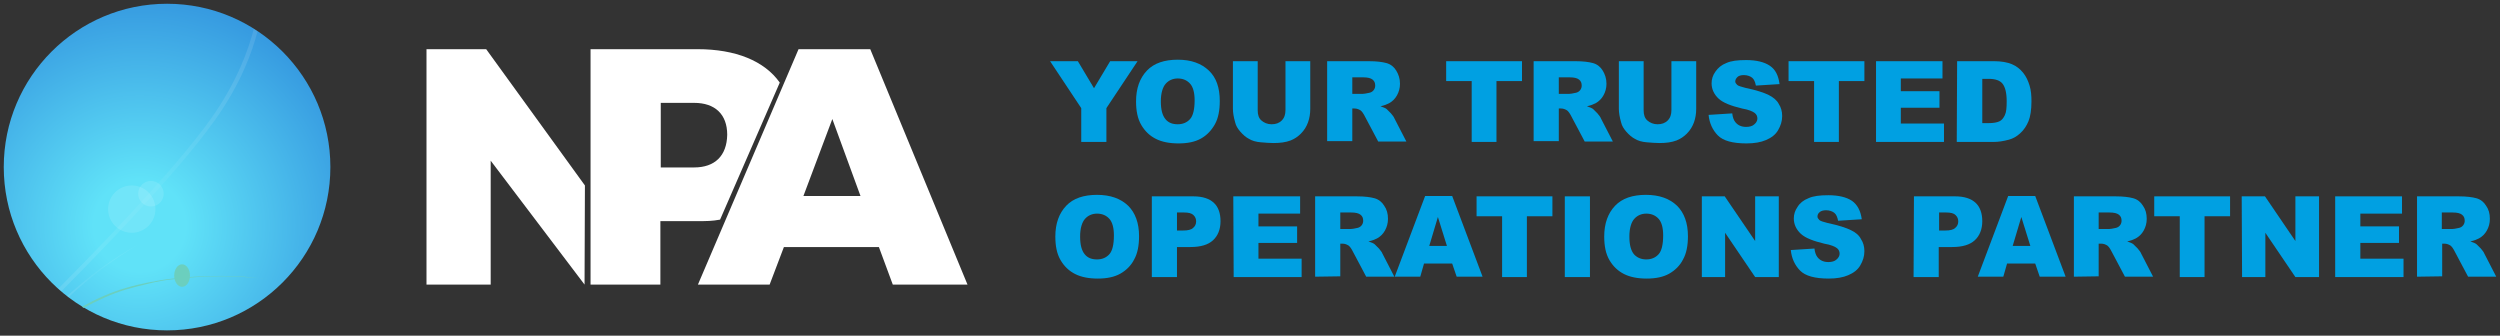
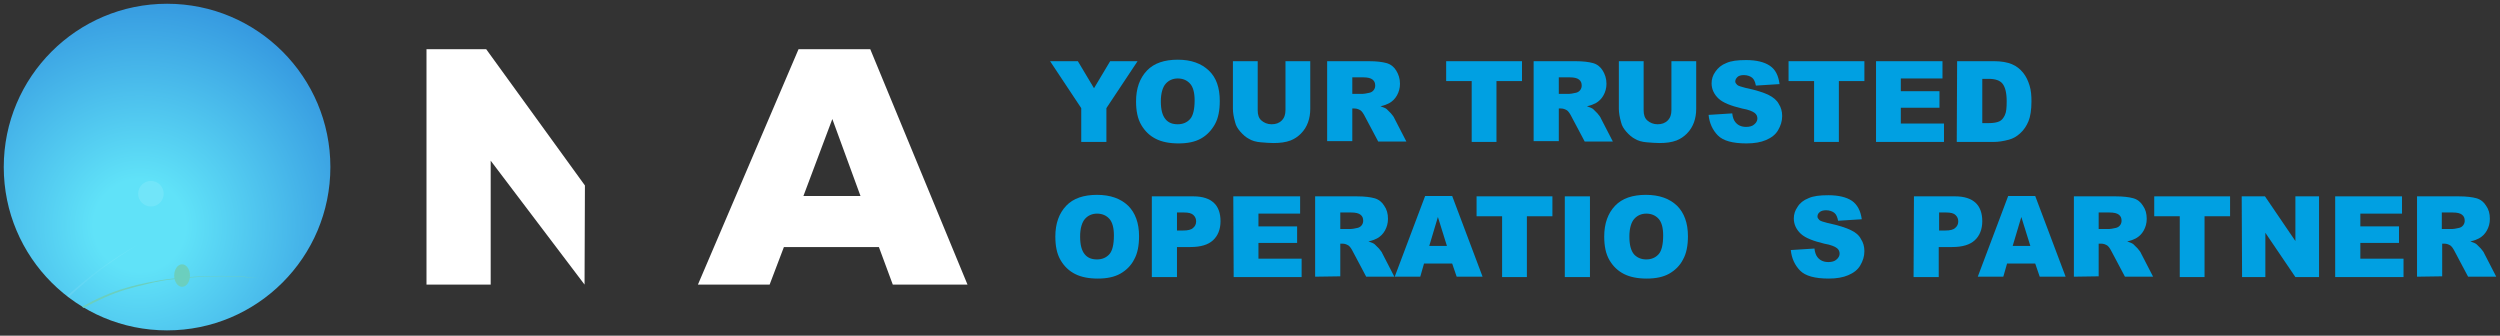
<svg xmlns="http://www.w3.org/2000/svg" version="1.1" id="Layer_1" x="0px" y="0px" viewBox="0 0 665.9 89.4" style="enable-background:new 0 0 665.9 89.4;" xml:space="preserve">
  <rect x="0" y="0" width="665.9" height="89.4" fill="#333333" stroke="none" />
  <style type="text/css">
	.st0{fill:#FFFFFF;}
	.st1{fill:url(#SVGID_1_);}
	.st2{opacity:0.11;fill:#FFFFFF;enable-background:new    ;}
	.st3{fill:#6BCFBE;}
	.st4{fill:url(#SVGID_2_);}
	.st5{fill:url(#SVGID_3_);}
	.st6{fill:#00A0E2;}
</style>
  <g>
    <polygon class="st0" points="155.8,49.4 129.5,13.1 113.6,13.1 113.6,75.8 130.7,75.8 130.7,42.8 155.7,75.8  " />
-     <path class="st0" d="M185.8,13.1h-28.5v62.7h18.6V58.9h9.8c2.5,0,3.9,0,6.1-0.4L207.7,22C203.6,16.2,195.9,13.1,185.8,13.1z    M184.9,44.6H176V27.4h8.9c5.5,0,8.8,3,8.8,8.5C193.6,41.5,190.4,44.6,184.9,44.6z" />
    <path class="st0" d="M208.8,65.8l-3.8,10h-19.1l26.8-62.7h19.1l25.9,62.7h-19.9l-3.7-10H208.8z M221.7,31.7L214,52.2h15.2   L221.7,31.7z" />
  </g>
  <g>
    <g>
      <radialGradient id="SVGID_1_" cx="64.621" cy="-3.467" r="65.082" gradientTransform="matrix(0.987 0.16 0.16 -0.987 -26.042 46.294)" gradientUnits="userSpaceOnUse">
        <stop offset="0.188" style="stop-color:#60E2F8" />
        <stop offset="1" style="stop-color:#3293DE" />
      </radialGradient>
      <circle class="st1" cx="44.5" cy="44.5" r="43.5" />
    </g>
-     <circle class="st2" cx="35.1" cy="55.7" r="6.3" />
    <circle class="st2" cx="40.2" cy="51.6" r="3.4" />
    <ellipse class="st3" cx="48.5" cy="73.4" rx="2.1" ry="3" />
    <radialGradient id="SVGID_2_" cx="40.726" cy="40.045" r="34.146" gradientTransform="matrix(1 0 0 -1 0 92)" gradientUnits="userSpaceOnUse">
      <stop offset="9.765611e-02" style="stop-color:#FFFFFF;stop-opacity:4.000000e-02" />
      <stop offset="1" style="stop-color:#FFFFFF;stop-opacity:0.1" />
    </radialGradient>
-     <path class="st4" d="M16.3,77.6c7.5-7.5,30.5-30.9,40.8-45.4c7.1-9.9,10.2-18.7,11.5-23.9c-0.3-0.2-0.6-0.4-1-0.6   c-1.3,5.1-4.3,13.9-11.4,23.9C46,46,22.9,69.5,15.5,76.9C15.7,77.1,16,77.4,16.3,77.6z" />
    <path class="st3" d="M46,74.4c4.2-0.5,8.4-0.8,12.7-0.8c2.1,0,4.2,0,6.4,0.2c2.1,0.1,4.2,0.3,6.3,0.6c-2.1-0.3-4.2-0.5-6.3-0.7   c-2.1-0.2-4.2-0.2-6.4-0.2c-4.2,0-8.5,0.2-12.7,0.7c-2.1,0.2-4.2,0.6-6.3,1s-4.2,0.9-6.2,1.5c-3.9,1.1-8.1,3-11.7,5   c0.2,0.1,0.3,0.2,0.5,0.3c3.5-1.9,7.6-3.8,11.3-4.9c2-0.6,4.1-1.1,6.2-1.6C41.8,75,43.9,74.6,46,74.4z" />
    <radialGradient id="SVGID_3_" cx="26.84" cy="17.936" r="10.084" gradientTransform="matrix(1 0 0 -1 0 92)" gradientUnits="userSpaceOnUse">
      <stop offset="9.765611e-02" style="stop-color:#FFFFFF;stop-opacity:4.000000e-02" />
      <stop offset="1" style="stop-color:#FFFFFF;stop-opacity:0.1" />
    </radialGradient>
    <path class="st5" d="M17.8,78.9c0.1,0.1,0.3,0.2,0.4,0.3c2.7-2.5,5.9-5.3,8.8-7.5c3.1-2.3,6.3-4.5,9.7-6.5c-3.4,1.9-6.7,4-9.9,6.3   C24,73.6,20.6,76.4,17.8,78.9z" />
  </g>
  <g>
    <path class="st6" d="M279.7,16.3h7.4l4.3,7.2l4.3-7.2h7.3l-8.3,12.5v9H288v-9L279.7,16.3z" />
    <path class="st6" d="M302.6,27c0-3.5,1-6.2,2.9-8.2s4.7-2.9,8.2-2.9c3.6,0,6.3,1,8.3,2.9s2.9,4.6,2.9,8.1c0,2.5-0.4,4.6-1.3,6.2   s-2.1,2.9-3.7,3.8s-3.6,1.3-6,1.3s-4.4-0.4-6-1.2s-2.9-2-3.9-3.7S302.6,29.5,302.6,27z M309.2,27c0,2.2,0.4,3.7,1.2,4.7   s1.9,1.4,3.3,1.4s2.5-0.5,3.3-1.4s1.2-2.6,1.2-5c0-2-0.4-3.5-1.2-4.4s-1.9-1.4-3.3-1.4c-1.3,0-2.4,0.5-3.2,1.4S309.2,24.8,309.2,27   z" />
    <path class="st6" d="M342.4,16.3h6.6V29c0,1.3-0.2,2.5-0.6,3.6s-1,2.1-1.9,3c-0.8,0.8-1.7,1.4-2.7,1.8c-1.3,0.5-2.8,0.7-4.6,0.7   c-1,0-2.2-0.1-3.4-0.2s-2.3-0.4-3.1-0.9c-0.8-0.4-1.6-1.1-2.3-1.9s-1.2-1.6-1.4-2.5c-0.4-1.4-0.6-2.6-0.6-3.6V16.3h6.6v13.1   c0,1.2,0.3,2.1,1,2.7s1.6,1,2.7,1s2-0.3,2.7-1s1-1.6,1-2.8L342.4,16.3L342.4,16.3z" />
    <path class="st6" d="M353.5,37.7V16.3h11.1c2.1,0,3.6,0.2,4.7,0.5s2,1,2.6,2s1,2.1,1,3.5c0,1.2-0.3,2.2-0.8,3.1s-1.2,1.6-2.1,2.1   c-0.6,0.3-1.3,0.6-2.3,0.8c0.8,0.3,1.4,0.5,1.7,0.8c0.2,0.2,0.6,0.6,1.1,1.1c0.5,0.6,0.8,1,0.9,1.3l3.2,6.2h-7.5l-3.5-6.6   c-0.4-0.8-0.8-1.4-1.2-1.7c-0.5-0.3-1-0.5-1.6-0.5h-0.6v8.7h-6.7V37.7z M360.2,25h2.8c0.3,0,0.9-0.1,1.8-0.3   c0.4-0.1,0.8-0.3,1.1-0.7c0.3-0.4,0.4-0.8,0.4-1.2c0-0.7-0.2-1.2-0.7-1.6s-1.3-0.6-2.5-0.6h-2.9L360.2,25L360.2,25z" />
    <path class="st6" d="M385.2,16.3h20.2v5.3h-6.8v16.2H392V21.6h-6.8V16.3z" />
    <path class="st6" d="M408.5,37.7V16.3h11.1c2.1,0,3.6,0.2,4.7,0.5s2,1,2.6,2s1,2.1,1,3.5c0,1.2-0.3,2.2-0.8,3.1s-1.2,1.6-2.1,2.1   c-0.6,0.3-1.3,0.6-2.3,0.8c0.8,0.3,1.4,0.5,1.7,0.8c0.2,0.2,0.6,0.6,1.1,1.1c0.5,0.6,0.8,1,0.9,1.3l3.2,6.2h-7.5l-3.5-6.6   c-0.4-0.8-0.8-1.4-1.2-1.7c-0.5-0.3-1-0.5-1.6-0.5h-0.6v8.7h-6.7V37.7z M415.2,25h2.8c0.3,0,0.9-0.1,1.8-0.3   c0.4-0.1,0.8-0.3,1.1-0.7c0.3-0.4,0.4-0.8,0.4-1.2c0-0.7-0.2-1.2-0.7-1.6s-1.3-0.6-2.5-0.6h-2.9L415.2,25L415.2,25z" />
    <path class="st6" d="M445.2,16.3h6.6V29c0,1.3-0.2,2.5-0.6,3.6s-1,2.1-1.9,3c-0.8,0.8-1.7,1.4-2.7,1.8c-1.3,0.5-2.8,0.7-4.6,0.7   c-1,0-2.2-0.1-3.4-0.2c-1.2-0.1-2.3-0.4-3.1-0.9c-0.8-0.4-1.6-1.1-2.3-1.9c-0.7-0.8-1.2-1.6-1.4-2.5c-0.4-1.4-0.6-2.6-0.6-3.6V16.3   h6.6v13.1c0,1.2,0.3,2.1,1,2.7s1.6,1,2.7,1s2-0.3,2.7-1s1-1.6,1-2.8L445.2,16.3L445.2,16.3z" />
    <path class="st6" d="M455.1,30.6l6.3-0.4c0.1,1,0.4,1.8,0.8,2.3c0.7,0.9,1.7,1.3,2.9,1.3c0.9,0,1.7-0.2,2.2-0.7   c0.5-0.4,0.8-1,0.8-1.5c0-0.6-0.2-1.1-0.7-1.5s-1.6-0.9-3.4-1.2c-2.9-0.7-5-1.5-6.2-2.6s-1.9-2.5-1.9-4.1c0-1.1,0.3-2.1,1-3.1   s1.6-1.8,2.9-2.3c1.3-0.6,3-0.8,5.3-0.8c2.7,0,4.8,0.5,6.3,1.5s2.3,2.6,2.6,4.9l-6.3,0.4c-0.2-1-0.5-1.7-1-2.1s-1.3-0.7-2.2-0.7   c-0.8,0-1.4,0.2-1.7,0.5s-0.6,0.7-0.6,1.2c0,0.3,0.2,0.6,0.5,0.9s1.1,0.5,2.2,0.8c2.9,0.6,5,1.3,6.2,1.9s2.2,1.4,2.7,2.4   c0.6,0.9,0.9,2,0.9,3.2c0,1.4-0.4,2.6-1.1,3.8s-1.8,2-3.2,2.6s-3.1,0.9-5.2,0.9c-3.7,0-6.2-0.7-7.6-2.1S455.3,32.8,455.1,30.6z" />
    <path class="st6" d="M476.4,16.3h20.2v5.3h-6.8v16.2h-6.6V21.6h-6.8L476.4,16.3L476.4,16.3z" />
    <path class="st6" d="M499.6,16.3h17.8v4.6h-11.1v3.4h10.3v4.4h-10.3v4.2h11.5v4.9h-18.1V16.3H499.6z" />
    <path class="st6" d="M521.3,16.3h9.9c1.9,0,3.5,0.3,4.7,0.8s2.2,1.3,3,2.3s1.3,2.1,1.7,3.4s0.5,2.7,0.5,4.2c0,2.3-0.3,4.1-0.8,5.3   c-0.5,1.2-1.2,2.3-2.2,3.2s-1.9,1.4-3,1.7c-1.5,0.4-2.8,0.6-4,0.6h-9.9L521.3,16.3L521.3,16.3z M528,21.1v11.7h1.6   c1.4,0,2.4-0.2,3-0.5s1-0.8,1.4-1.6s0.5-2,0.5-3.7c0-2.3-0.4-3.8-1.1-4.7s-2-1.3-3.7-1.3H528V21.1z" />
    <path class="st6" d="M281.1,63c0-3.5,1-6.2,2.9-8.2s4.7-2.9,8.2-2.9c3.6,0,6.3,1,8.3,2.9c1.9,1.9,2.9,4.6,2.9,8.1   c0,2.5-0.4,4.6-1.3,6.2c-0.8,1.6-2.1,2.9-3.7,3.8s-3.6,1.3-6,1.3s-4.4-0.4-6-1.2s-2.9-2-3.9-3.7S281.1,65.5,281.1,63z M287.7,63   c0,2.2,0.4,3.7,1.2,4.7s1.9,1.4,3.3,1.4s2.5-0.5,3.3-1.4s1.2-2.6,1.2-5c0-2-0.4-3.5-1.2-4.4c-0.8-0.9-1.9-1.4-3.3-1.4   c-1.3,0-2.4,0.5-3.2,1.4S287.7,60.8,287.7,63z" />
    <path class="st6" d="M306.9,52.3h11c2.4,0,4.2,0.6,5.4,1.7s1.8,2.8,1.8,4.9c0,2.2-0.7,3.9-2,5.1s-3.3,1.8-6,1.8h-3.6v8h-6.7V52.3   H306.9z M313.5,61.4h1.6c1.3,0,2.2-0.2,2.7-0.7c0.5-0.4,0.8-1,0.8-1.7s-0.2-1.2-0.7-1.7s-1.3-0.7-2.5-0.7h-1.9V61.4z" />
    <path class="st6" d="M328.5,52.3h17.8v4.6h-11.1v3.4h10.3v4.4h-10.3v4.2h11.5v4.9h-18.1L328.5,52.3L328.5,52.3z" />
    <path class="st6" d="M350.3,73.7V52.3h11.1c2.1,0,3.6,0.2,4.7,0.5s2,1,2.6,2c0.7,1,1,2.1,1,3.5c0,1.2-0.3,2.2-0.8,3.1   c-0.5,0.9-1.2,1.6-2.1,2.1c-0.6,0.3-1.3,0.6-2.3,0.8c0.8,0.3,1.4,0.5,1.7,0.8c0.2,0.2,0.6,0.6,1.1,1.1c0.5,0.6,0.8,1,0.9,1.3   l3.2,6.2h-7.5l-3.5-6.6c-0.4-0.8-0.8-1.4-1.2-1.7c-0.5-0.3-1-0.5-1.6-0.5H357v8.7L350.3,73.7L350.3,73.7z M357,61h2.8   c0.3,0,0.9-0.1,1.8-0.3c0.4-0.1,0.8-0.3,1.1-0.7c0.3-0.4,0.4-0.8,0.4-1.2c0-0.7-0.2-1.2-0.7-1.6s-1.3-0.6-2.5-0.6H357V61z" />
    <path class="st6" d="M386.8,70.2h-7.5l-1,3.5h-6.8l8.1-21.5h7.2l8.1,21.5H388L386.8,70.2z M385.4,65.5l-2.4-7.7l-2.3,7.7H385.4z" />
    <path class="st6" d="M393.3,52.3h20.2v5.3h-6.8v16.2h-6.6V57.6h-6.8L393.3,52.3L393.3,52.3z" />
    <path class="st6" d="M416.8,52.3h6.7v21.5h-6.7V52.3z" />
    <path class="st6" d="M427.3,63c0-3.5,1-6.2,2.9-8.2s4.7-2.9,8.2-2.9c3.6,0,6.3,1,8.3,2.9c1.9,1.9,2.9,4.6,2.9,8.1   c0,2.5-0.4,4.6-1.3,6.2c-0.8,1.6-2.1,2.9-3.7,3.8s-3.6,1.3-6,1.3s-4.4-0.4-6-1.2s-2.9-2-3.9-3.7S427.3,65.5,427.3,63z M434,63   c0,2.2,0.4,3.7,1.2,4.7c0.8,0.9,1.9,1.4,3.3,1.4s2.5-0.5,3.3-1.4s1.2-2.6,1.2-5c0-2-0.4-3.5-1.2-4.4c-0.8-0.9-1.9-1.4-3.3-1.4   c-1.3,0-2.4,0.5-3.2,1.4S434,60.8,434,63z" />
-     <path class="st6" d="M453.2,52.3h6.2l8.1,11.9V52.3h6.3v21.5h-6.3l-8-11.8v11.8h-6.2V52.3H453.2z" />
    <path class="st6" d="M477,66.6l6.3-0.4c0.1,1,0.4,1.8,0.8,2.3c0.7,0.9,1.7,1.3,2.9,1.3c0.9,0,1.7-0.2,2.2-0.7   c0.5-0.4,0.8-1,0.8-1.5c0-0.6-0.2-1.1-0.7-1.5s-1.6-0.9-3.4-1.2c-2.9-0.7-5-1.5-6.2-2.6s-1.9-2.5-1.9-4.1c0-1.1,0.3-2.1,1-3.1   c0.6-1,1.6-1.8,2.9-2.3c1.3-0.6,3-0.8,5.3-0.8c2.7,0,4.8,0.5,6.3,1.5c1.4,1,2.3,2.6,2.6,4.9l-6.3,0.4c-0.2-1-0.5-1.7-1-2.1   c-0.5-0.4-1.3-0.7-2.2-0.7c-0.8,0-1.4,0.2-1.7,0.5c-0.4,0.3-0.6,0.7-0.6,1.2c0,0.3,0.2,0.6,0.5,0.9c0.3,0.3,1.1,0.5,2.2,0.8   c2.9,0.6,5,1.3,6.2,1.9c1.3,0.6,2.2,1.4,2.7,2.4c0.6,0.9,0.9,2,0.9,3.2c0,1.4-0.4,2.6-1.1,3.8s-1.8,2-3.2,2.6   c-1.4,0.6-3.1,0.9-5.2,0.9c-3.7,0-6.2-0.7-7.6-2.1S477.2,68.8,477,66.6z" />
    <path class="st6" d="M509.8,52.3h11c2.4,0,4.2,0.6,5.4,1.7s1.8,2.8,1.8,4.9c0,2.2-0.7,3.9-2,5.1s-3.3,1.8-6,1.8h-3.6v8h-6.7   L509.8,52.3L509.8,52.3z M516.5,61.4h1.6c1.3,0,2.2-0.2,2.7-0.7c0.5-0.4,0.8-1,0.8-1.7s-0.2-1.2-0.7-1.7s-1.3-0.7-2.5-0.7h-1.9   L516.5,61.4L516.5,61.4z" />
    <path class="st6" d="M542.1,70.2h-7.5l-1,3.5h-6.8l8.1-21.5h7.2l8.1,21.5h-6.9L542.1,70.2z M540.8,65.5l-2.4-7.7l-2.3,7.7H540.8z" />
    <path class="st6" d="M552.4,73.7V52.3h11.1c2.1,0,3.6,0.2,4.7,0.5s2,1,2.6,2c0.7,1,1,2.1,1,3.5c0,1.2-0.3,2.2-0.8,3.1   c-0.5,0.9-1.2,1.6-2.1,2.1c-0.6,0.3-1.3,0.6-2.3,0.8c0.8,0.3,1.4,0.5,1.7,0.8c0.2,0.2,0.6,0.6,1.1,1.1c0.5,0.6,0.8,1,0.9,1.3   l3.2,6.2H566l-3.5-6.6c-0.4-0.8-0.8-1.4-1.2-1.7c-0.5-0.3-1-0.5-1.6-0.5H559v8.7L552.4,73.7L552.4,73.7z M559,61h2.8   c0.3,0,0.9-0.1,1.8-0.3c0.4-0.1,0.8-0.3,1.1-0.7s0.4-0.8,0.4-1.2c0-0.7-0.2-1.2-0.7-1.6s-1.3-0.6-2.5-0.6H559V61z" />
    <path class="st6" d="M573.8,52.3H594v5.3h-6.8v16.2h-6.6V57.6h-6.8L573.8,52.3L573.8,52.3z" />
    <path class="st6" d="M597.1,52.3h6.2l8.1,11.9V52.3h6.3v21.5h-6.3l-8-11.8v11.8h-6.2L597.1,52.3L597.1,52.3z" />
    <path class="st6" d="M622,52.3h17.8v4.6h-11.1v3.4H639v4.4h-10.3v4.2h11.5v4.9H622V52.3z" />
    <path class="st6" d="M643.8,73.7V52.3h11.1c2.1,0,3.6,0.2,4.7,0.5s2,1,2.6,2c0.7,1,1,2.1,1,3.5c0,1.2-0.3,2.2-0.8,3.1   c-0.5,0.9-1.2,1.6-2.1,2.1c-0.6,0.3-1.3,0.6-2.3,0.8c0.8,0.3,1.4,0.5,1.7,0.8c0.2,0.2,0.6,0.6,1.1,1.1c0.5,0.6,0.8,1,0.9,1.3   l3.2,6.2h-7.5l-3.5-6.6c-0.4-0.8-0.8-1.4-1.2-1.7c-0.5-0.3-1-0.5-1.6-0.5h-0.6v8.7L643.8,73.7L643.8,73.7z M650.4,61h2.8   c0.3,0,0.9-0.1,1.8-0.3c0.4-0.1,0.8-0.3,1.1-0.7s0.4-0.8,0.4-1.2c0-0.7-0.2-1.2-0.7-1.6s-1.3-0.6-2.5-0.6h-2.9L650.4,61L650.4,61z" />
  </g>
</svg>